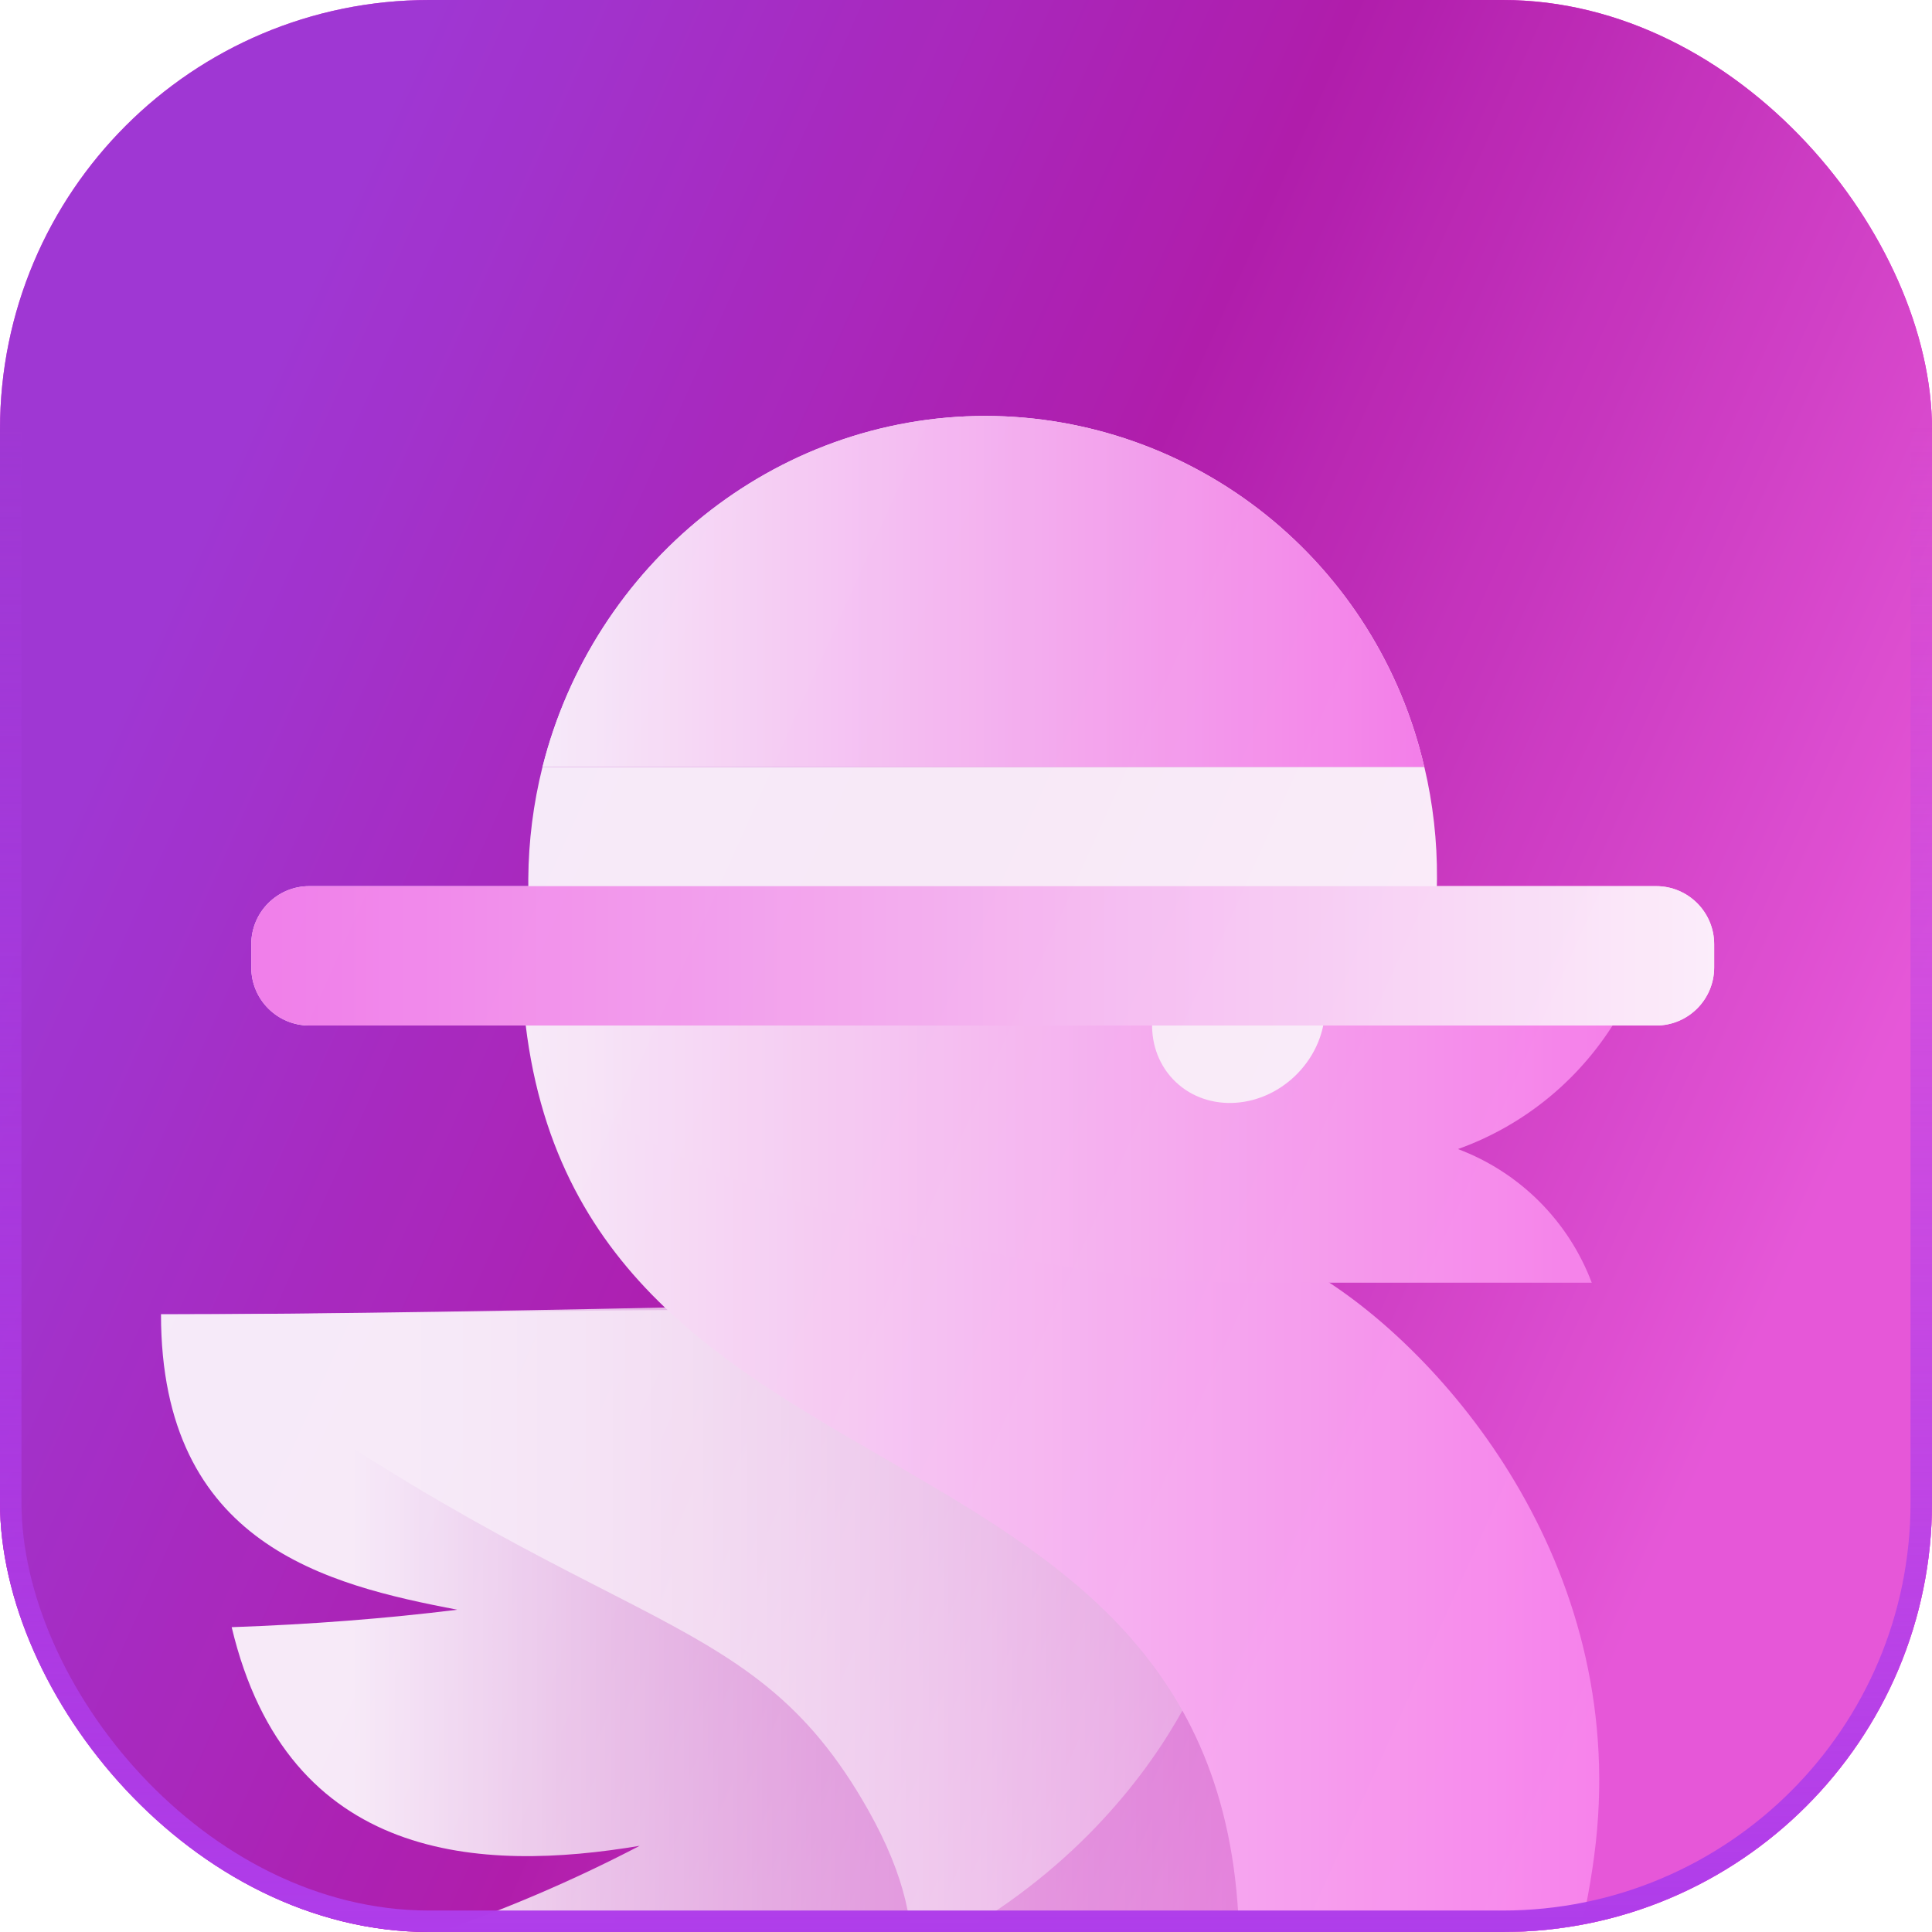
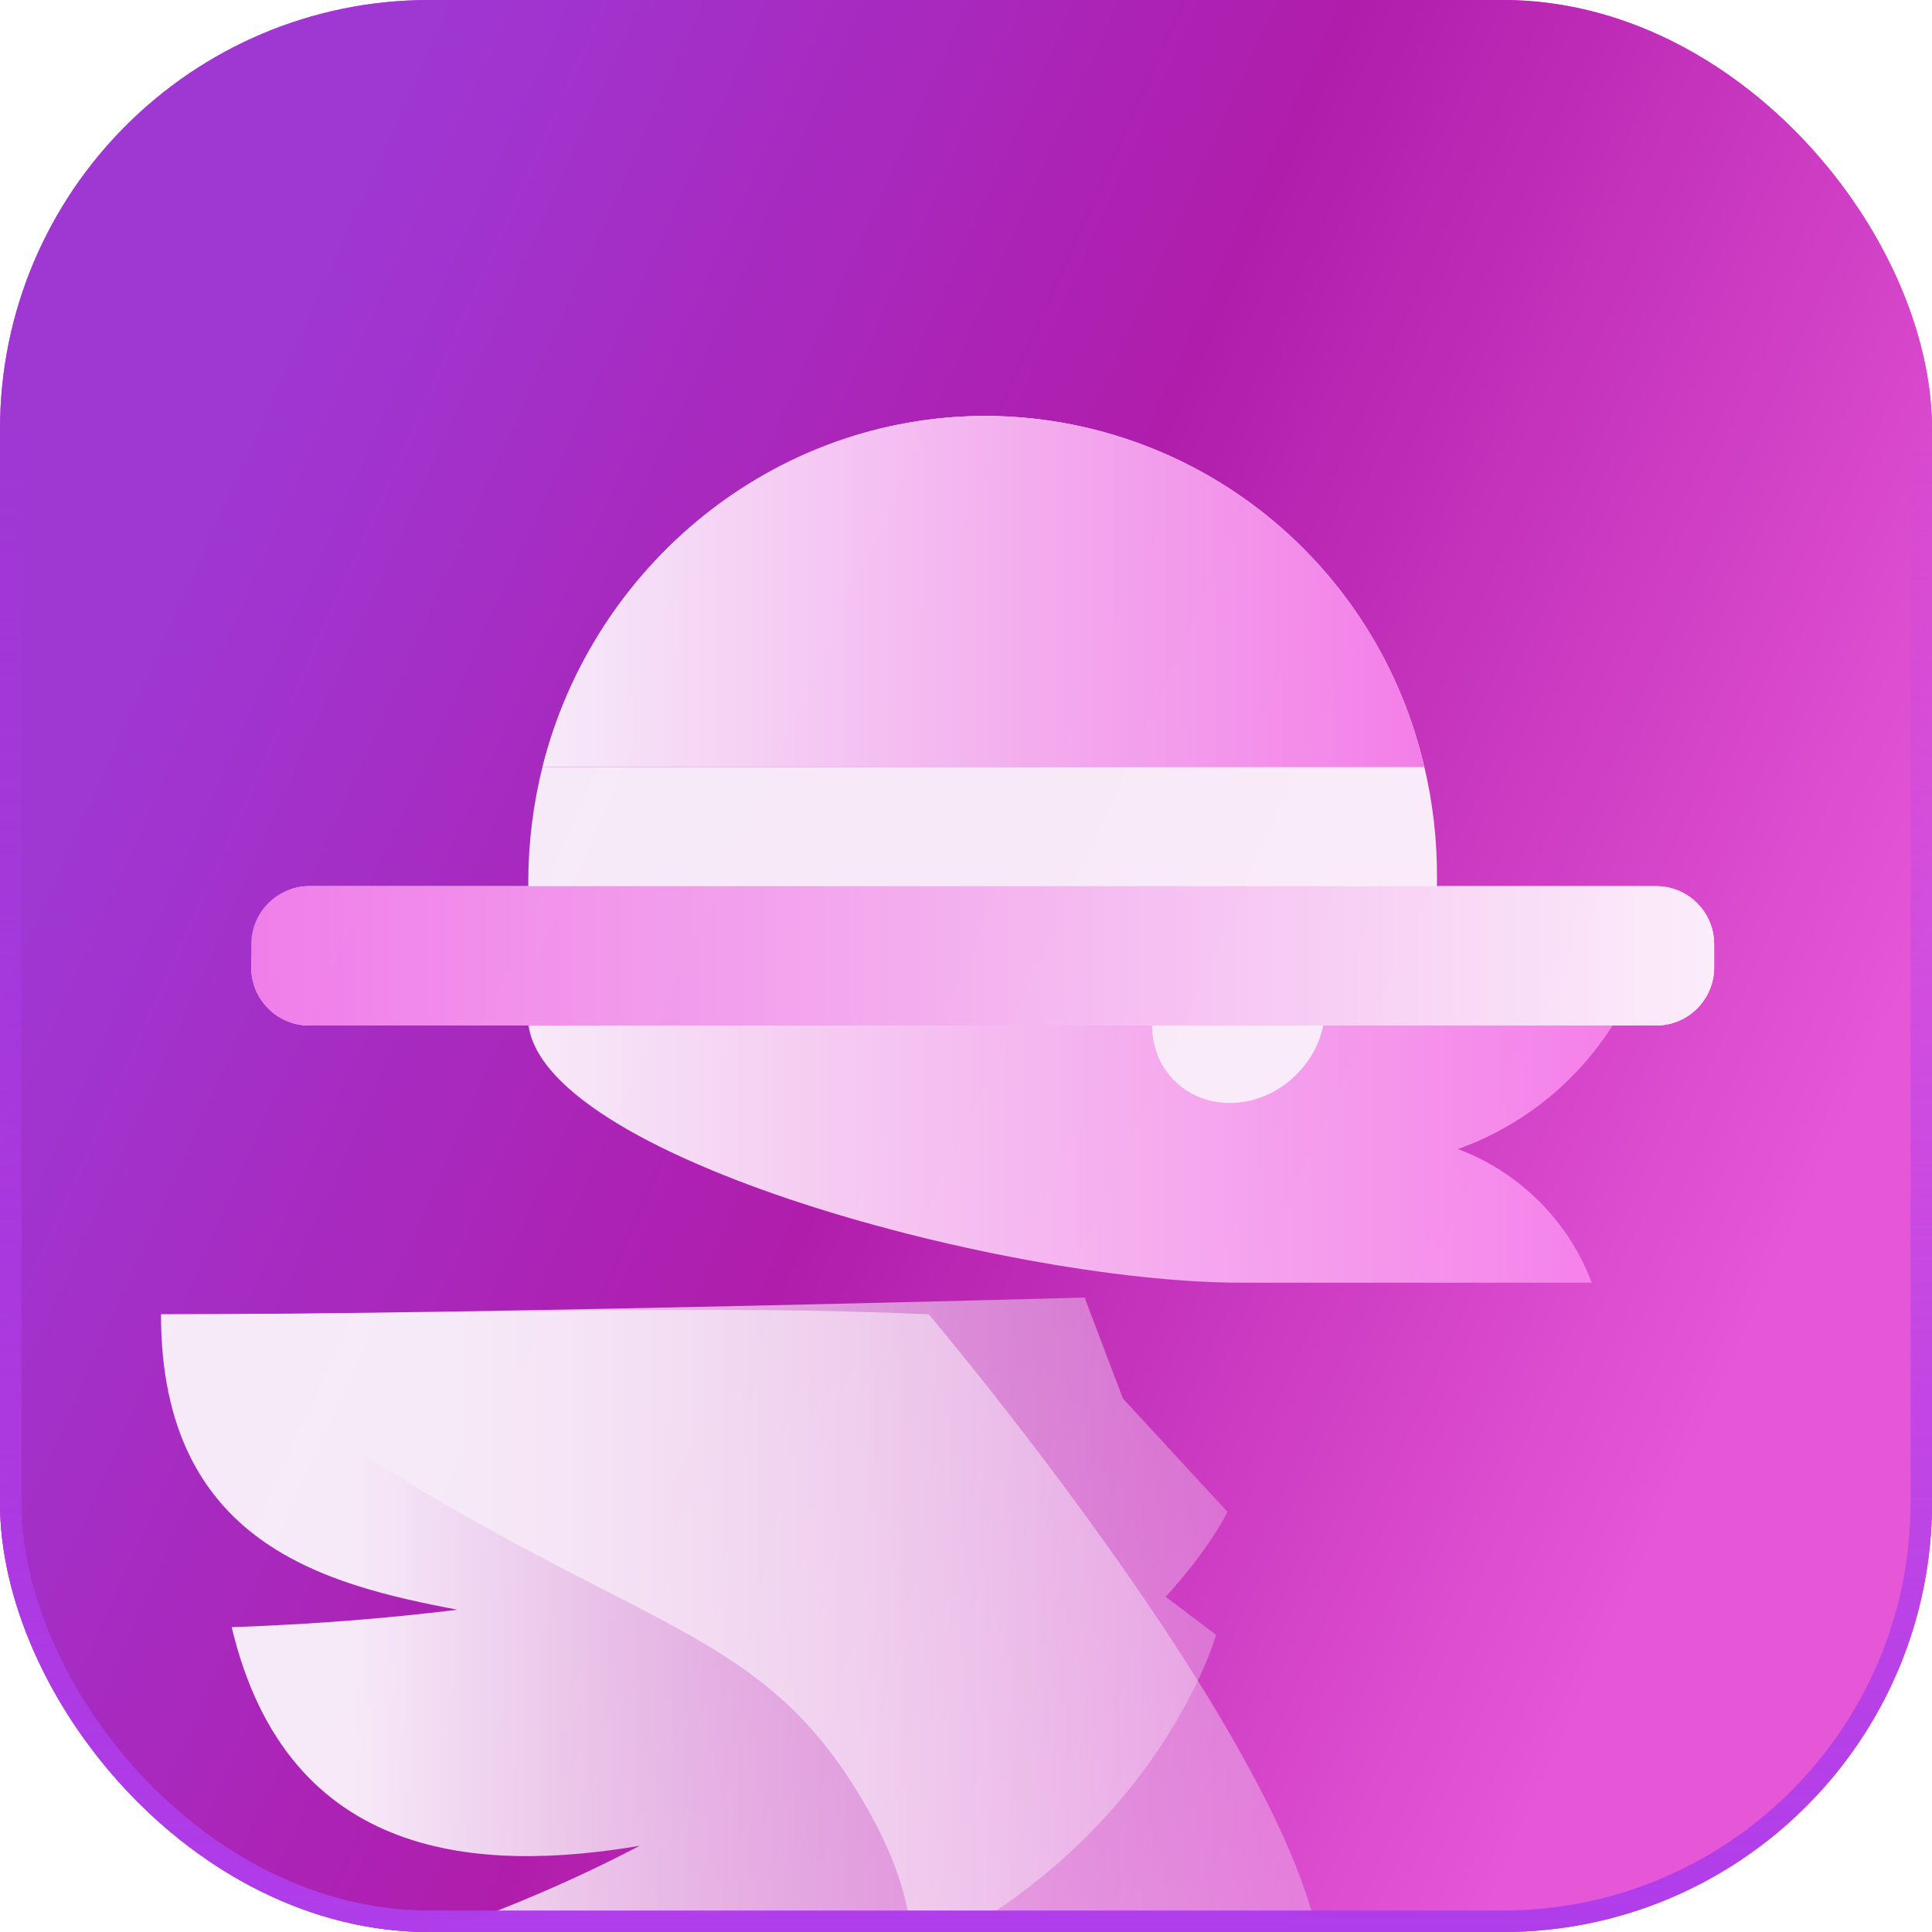
<svg xmlns="http://www.w3.org/2000/svg" width="36" height="36" viewBox="0 0 36 36" fill="none">
  <g clip-path="url(#clip0_158_558)">
    <rect width="36" height="36" rx="8" fill="url(#paint0_radial_158_558)" />
    <rect width="36" height="36" rx="8" fill="url(#paint1_linear_158_558)" />
    <rect width="36" height="36" rx="8" fill="black" fill-opacity="0.1" />
    <g opacity="0.9" filter="url(#filter0_di_158_558)">
      <path d="M18.372 3C14.405 3 11.051 5.792 10.109 9.541H26.539C26.11 7.685 25.069 6.029 23.587 4.842C22.105 3.655 20.267 3.006 18.372 3Z" fill="white" />
      <path d="M18.372 3C14.405 3 11.051 5.792 10.109 9.541H26.539C26.11 7.685 25.069 6.029 23.587 4.842C22.105 3.655 20.267 3.006 18.372 3Z" fill="url(#paint2_linear_158_558)" />
      <path d="M26.541 9.542H10.108C9.938 10.223 9.849 10.922 9.844 11.624C9.844 11.835 9.844 12.043 9.864 12.25H26.747C26.763 12.043 26.775 11.835 26.776 11.624C26.781 10.923 26.702 10.224 26.541 9.542Z" fill="white" />
      <path d="M22.872 23.421L20.924 21.309L20.21 19.428C20.21 19.428 8.883 19.741 3 19.741C3 24.044 6.105 24.779 8.52 25.245C7.197 25.409 5.797 25.518 4.317 25.57C5.366 29.977 8.989 30.136 11.92 29.644C10.669 30.296 9.372 30.85 8.037 31.303C9.697 33.146 12.947 33.197 15.283 32.436C21.33 30.463 22.66 25.714 22.66 25.714L21.721 25.003C22.557 24.091 22.872 23.421 22.872 23.421Z" fill="url(#paint3_linear_158_558)" />
      <path d="M17.306 19.741C13.304 19.556 9.464 19.741 3 19.741C11.237 25.956 13.887 24.907 16.183 28.987C18.907 33.829 14.188 35.509 9.746 35.706C11.456 37.881 13.676 39.056 16.645 39.056C18.778 39.056 23.654 35.999 24.579 32.712C25.505 29.426 17.306 19.741 17.306 19.741Z" fill="url(#paint4_linear_158_558)" />
-       <path d="M9.77 14.122C10.742 23.842 23.094 21.186 23.094 31.646C23.094 35.592 17.43 39.052 17.43 39.052C17.43 39.052 28.308 40.306 29.705 29.837C30.41 24.55 27.014 20.581 24.686 19.096C18.812 15.347 9.77 14.122 9.77 14.122Z" fill="url(#paint5_linear_158_558)" />
      <path d="M9.844 14.093L30.163 14.171C29.486 15.329 28.426 16.211 27.167 16.661C27.735 16.875 28.251 17.207 28.681 17.636C29.111 18.066 29.445 18.582 29.66 19.151H23.122C18.655 19.151 9.579 16.687 9.844 14.093Z" fill="url(#paint6_linear_158_558)" />
      <path d="M24.129 15.301C24.804 14.655 24.882 13.635 24.302 13.022C23.723 12.409 22.705 12.435 22.03 13.08C21.354 13.726 21.276 14.746 21.856 15.359C22.436 15.972 23.453 15.946 24.129 15.301Z" fill="white" />
-       <path d="M5.763 11.762H30.86C31.457 11.762 31.941 12.247 31.941 12.844V13.277C31.941 13.874 31.457 14.359 30.86 14.359H5.763C5.166 14.359 4.682 13.874 4.682 13.277V12.844C4.682 12.247 5.166 11.762 5.763 11.762Z" fill="white" />
+       <path d="M5.763 11.762H30.86C31.457 11.762 31.941 12.247 31.941 12.844V13.277C31.941 13.874 31.457 14.359 30.86 14.359H5.763C5.166 14.359 4.682 13.874 4.682 13.277C4.682 12.247 5.166 11.762 5.763 11.762Z" fill="white" />
      <path d="M5.763 11.762H30.86C31.457 11.762 31.941 12.247 31.941 12.844V13.277C31.941 13.874 31.457 14.359 30.86 14.359H5.763C5.166 14.359 4.682 13.874 4.682 13.277V12.844C4.682 12.247 5.166 11.762 5.763 11.762Z" fill="url(#paint7_linear_158_558)" />
    </g>
  </g>
  <rect x="0.2" y="0.2" width="35.6" height="35.6" rx="7.8" stroke="url(#paint8_linear_158_558)" stroke-width="0.4" />
  <defs>
    <filter id="filter0_di_158_558" x="2" y="3" width="30.941" height="44.304" filterUnits="userSpaceOnUse" color-interpolation-filters="sRGB">
      <feFlood flood-opacity="0" result="BackgroundImageFix" />
      <feColorMatrix in="SourceAlpha" type="matrix" values="0 0 0 0 0 0 0 0 0 0 0 0 0 0 0 0 0 0 127 0" result="hardAlpha" />
      <feOffset dy="1" />
      <feGaussianBlur stdDeviation="0.5" />
      <feColorMatrix type="matrix" values="0 0 0 0 0.617 0 0 0 0 0 0 0 0 0 1 0 0 0 0.35 0" />
      <feBlend mode="normal" in2="BackgroundImageFix" result="effect1_dropShadow_158_558" />
      <feBlend mode="normal" in="SourceGraphic" in2="effect1_dropShadow_158_558" result="shape" />
      <feColorMatrix in="SourceAlpha" type="matrix" values="0 0 0 0 0 0 0 0 0 0 0 0 0 0 0 0 0 0 127 0" result="hardAlpha" />
      <feOffset dy="3.75" />
      <feGaussianBlur stdDeviation="1.5" />
      <feComposite in2="hardAlpha" operator="arithmetic" k2="-1" k3="1" />
      <feColorMatrix type="matrix" values="0 0 0 0 0.632 0 0 0 0 0.122 0 0 0 0 0.945 0 0 0 0.21 0" />
      <feBlend mode="normal" in2="shape" result="effect2_innerShadow_158_558" />
    </filter>
    <radialGradient id="paint0_radial_158_558" cx="0" cy="0" r="1" gradientUnits="userSpaceOnUse" gradientTransform="rotate(45) scale(47.73)">
      <stop stop-color="#F556E5" />
      <stop offset="0.723" stop-color="#F11FDC" />
    </radialGradient>
    <linearGradient id="paint1_linear_158_558" x1="6.83724e-07" y1="18" x2="29.942" y2="31.468" gradientUnits="userSpaceOnUse">
      <stop stop-color="#B03DEA" />
      <stop offset="0.477" stop-color="#C320BE" />
      <stop offset="1" stop-color="#FF61EF" />
    </linearGradient>
    <linearGradient id="paint2_linear_158_558" x1="10.109" y1="6.27" x2="26.539" y2="6.27" gradientUnits="userSpaceOnUse">
      <stop stop-color="white" />
      <stop offset="1" stop-color="#F886ED" />
    </linearGradient>
    <linearGradient id="paint3_linear_158_558" x1="3" y1="26.163" x2="22.872" y2="26.163" gradientUnits="userSpaceOnUse">
      <stop offset="0.18" stop-color="white" />
      <stop offset="1" stop-color="white" stop-opacity="0.3" />
    </linearGradient>
    <linearGradient id="paint4_linear_158_558" x1="3" y1="29.358" x2="24.652" y2="29.358" gradientUnits="userSpaceOnUse">
      <stop offset="0.18" stop-color="white" />
      <stop offset="1" stop-color="white" stop-opacity="0.3" />
    </linearGradient>
    <linearGradient id="paint5_linear_158_558" x1="9.77" y1="26.61" x2="29.799" y2="26.61" gradientUnits="userSpaceOnUse">
      <stop stop-color="white" />
      <stop offset="1" stop-color="#F886ED" />
    </linearGradient>
    <linearGradient id="paint6_linear_158_558" x1="9.838" y1="16.622" x2="30.162" y2="16.622" gradientUnits="userSpaceOnUse">
      <stop stop-color="white" />
      <stop offset="1" stop-color="#F885EC" />
    </linearGradient>
    <linearGradient id="paint7_linear_158_558" x1="31.941" y1="13.06" x2="4.682" y2="13.06" gradientUnits="userSpaceOnUse">
      <stop stop-color="white" />
      <stop offset="1" stop-color="#F886ED" />
    </linearGradient>
    <linearGradient id="paint8_linear_158_558" x1="18" y1="0" x2="18" y2="36" gradientUnits="userSpaceOnUse">
      <stop offset="0.217" stop-color="#AF3DEA" stop-opacity="0" />
      <stop offset="1" stop-color="#AF3DEA" />
    </linearGradient>
    <clipPath id="clip0_158_558">
      <rect width="36" height="36" rx="8" fill="white" />
    </clipPath>
  </defs>
</svg>